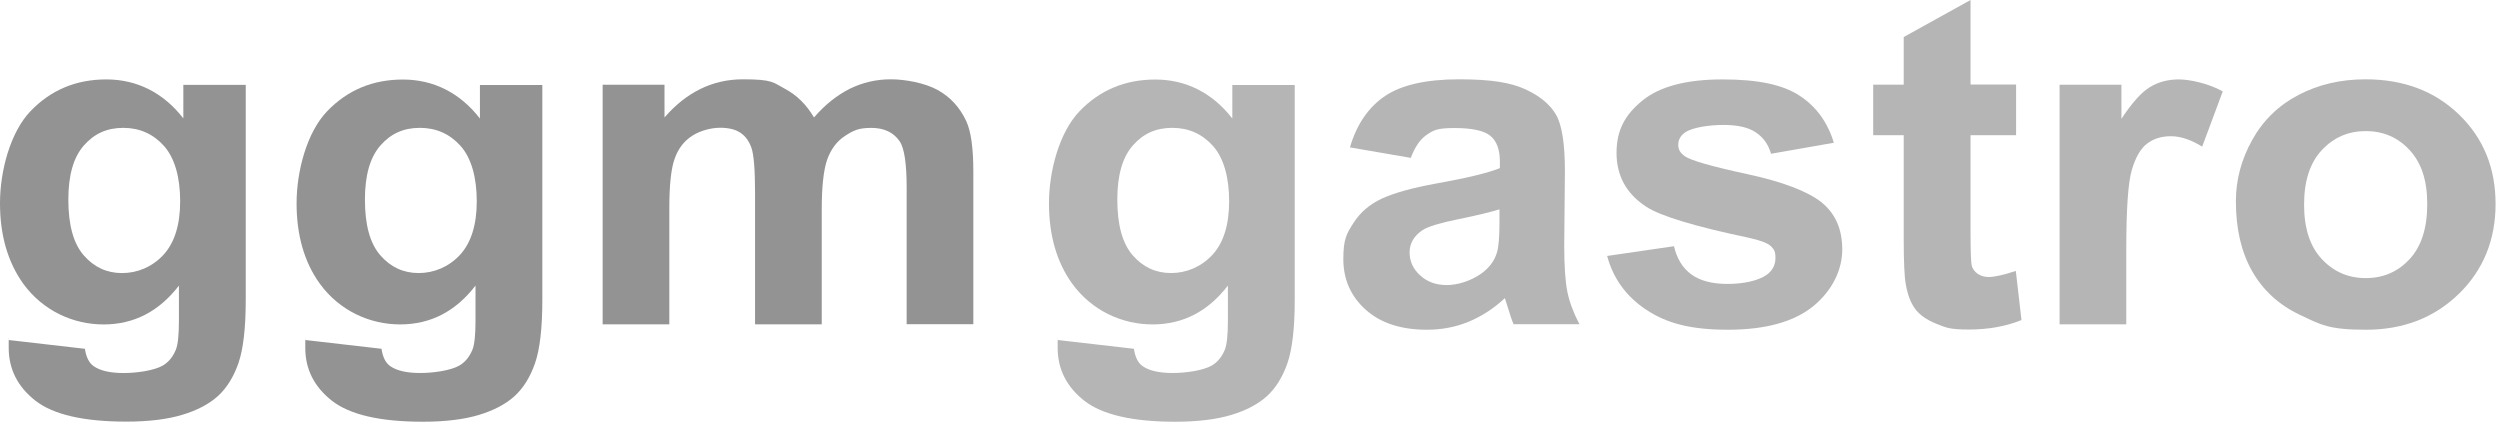
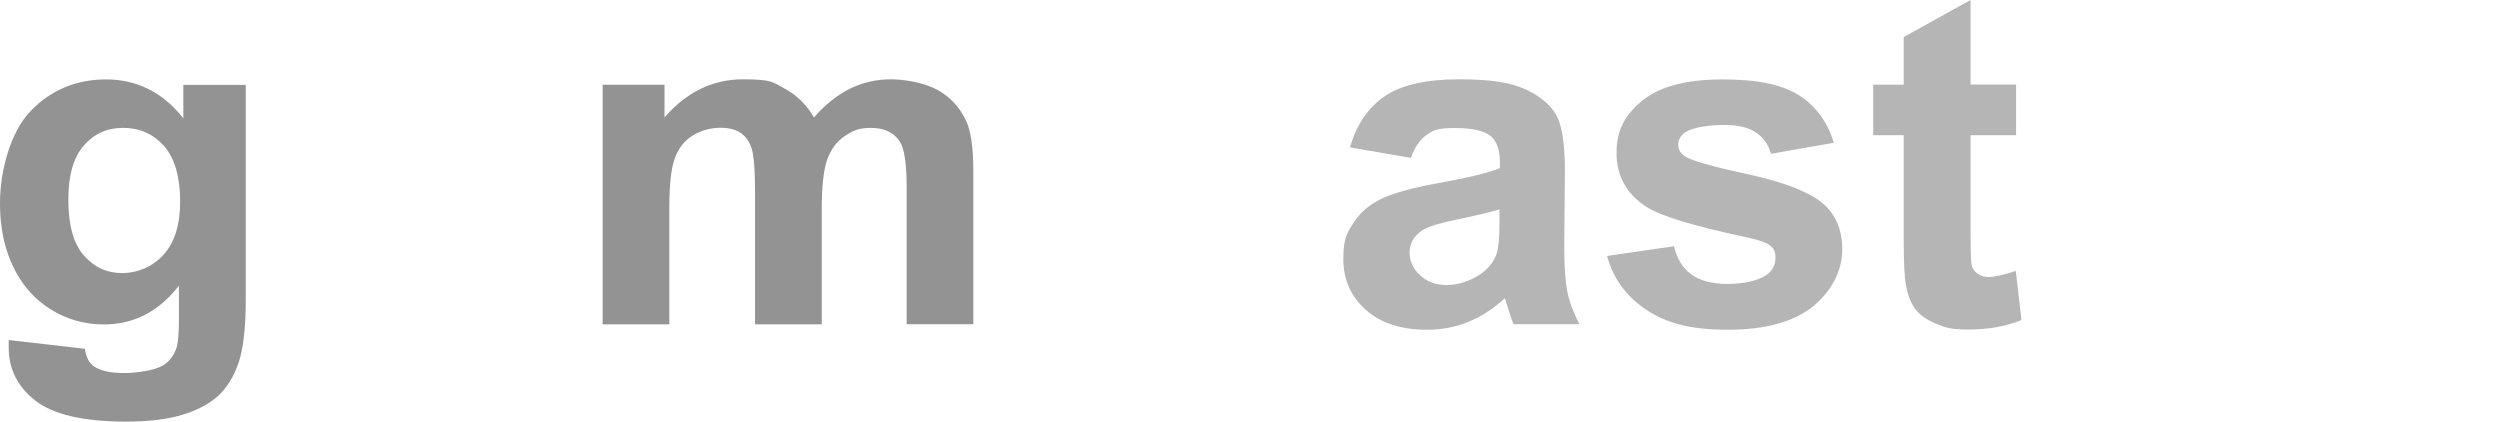
<svg xmlns="http://www.w3.org/2000/svg" width="166" height="28" viewBox="0 0 166 28" fill="none">
  <g clip-path="url(#clip0_15453_133912)">
    <path d="M0.587 22.578L5.638 23.16C5.72 23.715 5.913 24.103 6.224 24.316C6.646 24.612 7.306 24.769 8.205 24.769C9.103 24.769 10.221 24.603 10.799 24.279C11.184 24.057 11.477 23.706 11.679 23.216C11.816 22.865 11.881 22.227 11.881 21.284V18.964C10.56 20.683 8.892 21.543 6.875 21.543C4.859 21.543 2.851 20.637 1.54 18.834C0.513 17.392 0 15.617 0 13.491C0 11.365 0.678 8.786 2.026 7.381C3.373 5.976 5.051 5.273 7.059 5.273C9.066 5.273 10.835 6.133 12.174 7.862V5.634H16.317V19.907C16.317 21.783 16.152 23.188 15.832 24.113C15.511 25.037 15.052 25.767 14.466 26.303C13.879 26.83 13.091 27.246 12.11 27.542C11.129 27.838 9.891 27.995 8.388 27.995C5.555 27.995 3.548 27.533 2.356 26.608C1.173 25.684 0.578 24.51 0.578 23.096C0.578 21.681 0.578 22.791 0.596 22.587L0.587 22.578ZM4.538 13.251C4.538 14.943 4.877 16.172 5.564 16.958C6.252 17.744 7.095 18.132 8.104 18.132C9.112 18.132 10.093 17.734 10.845 16.93C11.587 16.126 11.963 14.933 11.963 13.362C11.963 11.79 11.606 10.496 10.89 9.692C10.175 8.897 9.277 8.49 8.186 8.49C7.095 8.49 6.252 8.879 5.564 9.664C4.877 10.45 4.538 11.643 4.538 13.251Z" fill="#939393" />
-     <path d="M20.28 22.577L25.331 23.159C25.414 23.714 25.606 24.102 25.918 24.315C26.34 24.61 27 24.767 27.898 24.767C28.796 24.767 29.915 24.601 30.492 24.278C30.877 24.056 31.171 23.704 31.372 23.215C31.51 22.863 31.574 22.226 31.574 21.283V18.962C30.254 20.682 28.585 21.541 26.569 21.541C24.552 21.541 22.544 20.636 21.233 18.833C20.207 17.409 19.693 15.625 19.693 13.499C19.693 11.373 20.372 8.794 21.719 7.389C23.067 5.984 24.744 5.281 26.752 5.281C28.76 5.281 30.529 6.141 31.867 7.87V5.642H36.011V19.915C36.011 21.791 35.846 23.196 35.525 24.12C35.204 25.045 34.746 25.775 34.159 26.311C33.572 26.838 32.784 27.254 31.803 27.55C30.822 27.846 29.585 28.003 28.081 28.003C25.249 28.003 23.241 27.541 22.049 26.616C20.867 25.692 20.271 24.518 20.271 23.104C20.271 21.689 20.271 22.799 20.289 22.595L20.28 22.577ZM24.231 13.25C24.231 14.941 24.57 16.171 25.258 16.956C25.945 17.742 26.789 18.13 27.797 18.13C28.805 18.13 29.786 17.733 30.538 16.929C31.281 16.124 31.657 14.932 31.657 13.361C31.657 11.789 31.299 10.495 30.584 9.691C29.869 8.896 28.971 8.489 27.88 8.489C26.789 8.489 25.945 8.877 25.258 9.663C24.57 10.449 24.231 11.641 24.231 13.25Z" fill="#939393" />
    <path d="M40.043 5.626H44.123V7.798C45.58 6.116 47.322 5.266 49.329 5.266C51.337 5.266 51.328 5.478 52.116 5.894C52.905 6.31 53.546 6.948 54.05 7.798C54.784 6.948 55.581 6.319 56.425 5.894C57.277 5.478 58.185 5.266 59.147 5.266C60.11 5.266 61.412 5.506 62.264 5.977C63.117 6.449 63.749 7.151 64.171 8.067C64.474 8.741 64.629 9.841 64.629 11.357V21.526H60.202V12.439C60.202 10.858 60.046 9.841 59.743 9.388C59.331 8.788 58.707 8.492 57.855 8.492C57.002 8.492 56.654 8.667 56.104 9.028C55.554 9.388 55.169 9.915 54.921 10.609C54.683 11.302 54.564 12.402 54.564 13.899V21.535H50.136V12.818C50.136 11.274 50.054 10.276 49.898 9.823C49.742 9.37 49.494 9.037 49.164 8.815C48.834 8.593 48.385 8.483 47.817 8.483C47.248 8.483 46.524 8.658 45.974 9.009C45.424 9.361 45.039 9.86 44.801 10.525C44.562 11.182 44.443 12.282 44.443 13.807V21.535H40.016V5.626H40.043Z" fill="#939393" />
-     <path d="M70.239 22.577L75.29 23.159C75.373 23.714 75.565 24.102 75.877 24.315C76.299 24.61 76.959 24.767 77.857 24.767C78.755 24.767 79.874 24.601 80.451 24.278C80.836 24.056 81.13 23.704 81.331 23.215C81.469 22.863 81.533 22.226 81.533 21.283V18.962C80.213 20.682 78.544 21.541 76.528 21.541C74.511 21.541 72.503 20.636 71.192 18.833C70.166 17.409 69.652 15.625 69.652 13.499C69.652 11.373 70.331 8.794 71.678 7.389C73.026 5.984 74.703 5.281 76.711 5.281C78.719 5.281 80.488 6.141 81.826 7.87V5.642H85.97V19.915C85.97 21.791 85.805 23.196 85.484 24.12C85.163 25.045 84.705 25.775 84.118 26.311C83.531 26.838 82.743 27.254 81.762 27.55C80.781 27.846 79.544 28.003 78.04 28.003C75.208 28.003 73.2 27.541 72.008 26.616C70.826 25.692 70.23 24.518 70.23 23.104C70.23 21.689 70.23 22.799 70.248 22.595L70.239 22.577ZM74.19 13.25C74.19 14.941 74.529 16.171 75.217 16.956C75.904 17.742 76.748 18.13 77.756 18.13C78.764 18.13 79.745 17.733 80.497 16.929C81.24 16.124 81.615 14.932 81.615 13.361C81.615 11.789 81.258 10.495 80.543 9.691C79.828 8.896 78.93 8.489 77.839 8.489C76.748 8.489 75.904 8.877 75.217 9.663C74.529 10.449 74.19 11.641 74.19 13.25Z" fill="#B5B5B5" />
    <path d="M93.653 10.479L89.637 9.786C90.087 8.251 90.866 7.114 91.966 6.375C93.066 5.635 94.707 5.266 96.879 5.266C99.052 5.266 100.317 5.487 101.289 5.931C102.251 6.375 102.93 6.939 103.324 7.623C103.718 8.307 103.91 9.564 103.91 11.385L103.865 16.294C103.865 17.689 103.938 18.725 104.076 19.39C104.213 20.056 104.479 20.768 104.873 21.526H100.5C100.381 21.248 100.244 20.832 100.079 20.287C100.005 20.038 99.95 19.871 99.923 19.797C99.171 20.5 98.355 21.017 97.503 21.369C96.641 21.72 95.724 21.895 94.752 21.895C93.029 21.895 91.672 21.452 90.682 20.564C89.692 19.677 89.197 18.549 89.197 17.2C89.197 15.85 89.426 15.499 89.876 14.796C90.325 14.094 90.957 13.557 91.773 13.178C92.589 12.809 93.763 12.476 95.293 12.199C97.365 11.829 98.795 11.487 99.593 11.163V10.747C99.593 9.943 99.382 9.361 98.96 9.019C98.539 8.677 97.75 8.501 96.586 8.501C95.422 8.501 95.183 8.649 94.743 8.945C94.303 9.241 93.946 9.758 93.671 10.498L93.653 10.479ZM99.565 13.899C98.997 14.075 98.099 14.297 96.87 14.547C95.642 14.796 94.835 15.037 94.459 15.277C93.882 15.665 93.597 16.164 93.597 16.756C93.597 17.348 93.827 17.856 94.294 18.281C94.752 18.706 95.339 18.928 96.054 18.928C96.769 18.928 97.613 18.679 98.337 18.18C98.869 17.8 99.226 17.338 99.391 16.784C99.51 16.423 99.565 15.739 99.565 14.732V13.899Z" fill="#B5B5B5" />
    <path d="M106.715 16.995L111.152 16.348C111.344 17.17 111.72 17.79 112.298 18.215C112.875 18.64 113.682 18.853 114.718 18.853C115.754 18.853 116.725 18.649 117.303 18.252C117.688 17.975 117.89 17.596 117.89 17.134C117.89 16.671 117.789 16.551 117.578 16.338C117.358 16.135 116.863 15.95 116.102 15.784C112.536 15.035 110.272 14.351 109.318 13.732C107.998 12.872 107.338 11.68 107.338 10.154C107.338 8.629 107.907 7.621 109.052 6.679C110.198 5.745 111.968 5.273 114.369 5.273C116.771 5.273 118.357 5.625 119.466 6.336C120.576 7.048 121.346 8.093 121.767 9.479L117.596 10.21C117.422 9.59 117.083 9.119 116.579 8.786C116.084 8.453 115.369 8.296 114.443 8.296C113.517 8.296 112.444 8.453 111.94 8.758C111.601 8.98 111.436 9.267 111.436 9.609C111.436 9.951 111.583 10.164 111.876 10.376C112.27 10.653 113.654 11.051 116.01 11.559C118.366 12.068 120.007 12.696 120.942 13.427C121.868 14.175 122.326 15.22 122.326 16.56C122.326 17.901 121.685 19.269 120.411 20.323C119.127 21.367 117.239 21.894 114.727 21.894C112.215 21.894 110.648 21.45 109.318 20.572C107.989 19.694 107.118 18.502 106.715 16.995Z" fill="#B5B5B5" />
    <path d="M133.869 5.62V8.976H130.844V15.382C130.844 16.676 130.871 17.434 130.926 17.647C130.981 17.859 131.119 18.035 131.32 18.183C131.522 18.322 131.77 18.395 132.072 18.395C132.375 18.395 133.071 18.257 133.85 17.989L134.226 21.252C133.2 21.668 132.035 21.881 130.734 21.881C129.432 21.881 129.221 21.751 128.579 21.502C127.938 21.243 127.47 20.919 127.168 20.512C126.865 20.106 126.663 19.56 126.544 18.876C126.453 18.386 126.407 17.397 126.407 15.909V8.976H124.381V5.62H126.407V2.459L130.844 0V5.611H133.869V5.62Z" fill="#B5B5B5" />
-     <path d="M141.174 21.534H136.756V5.625H140.863V7.889C141.569 6.817 142.201 6.115 142.76 5.782C143.32 5.44 143.961 5.273 144.676 5.273C145.391 5.273 146.656 5.542 147.591 6.068L146.225 9.738C145.483 9.276 144.786 9.045 144.145 9.045C143.503 9.045 142.999 9.211 142.568 9.535C142.137 9.858 141.798 10.45 141.55 11.291C141.303 12.142 141.184 13.917 141.184 16.625V21.534H141.174Z" fill="#B5B5B5" />
-     <path d="M148.463 13.354C148.463 11.958 148.82 10.599 149.545 9.296C150.269 7.993 151.296 6.994 152.625 6.301C153.954 5.608 155.43 5.266 157.071 5.266C159.601 5.266 161.673 6.051 163.286 7.614C164.9 9.176 165.706 11.154 165.706 13.539C165.706 15.924 164.89 17.939 163.259 19.52C161.627 21.101 159.573 21.895 157.098 21.895C154.623 21.895 154.101 21.563 152.716 20.906C151.323 20.25 150.269 19.279 149.545 18.013C148.82 16.737 148.463 15.194 148.463 13.363V13.354ZM152.991 13.585C152.991 15.166 153.386 16.368 154.174 17.209C154.962 18.05 155.934 18.466 157.089 18.466C158.244 18.466 159.216 18.05 159.995 17.209C160.774 16.368 161.169 15.157 161.169 13.557C161.169 11.958 160.774 10.803 159.995 9.962C159.216 9.12 158.244 8.704 157.089 8.704C155.934 8.704 154.962 9.12 154.174 9.962C153.386 10.803 152.991 12.005 152.991 13.585Z" fill="#B5B5B5" />
  </g>
  <defs>
    <clipPath id="clip0_15453_133912">
      <rect width="165.705" height="28" fill="white" />
    </clipPath>
  </defs>
</svg>